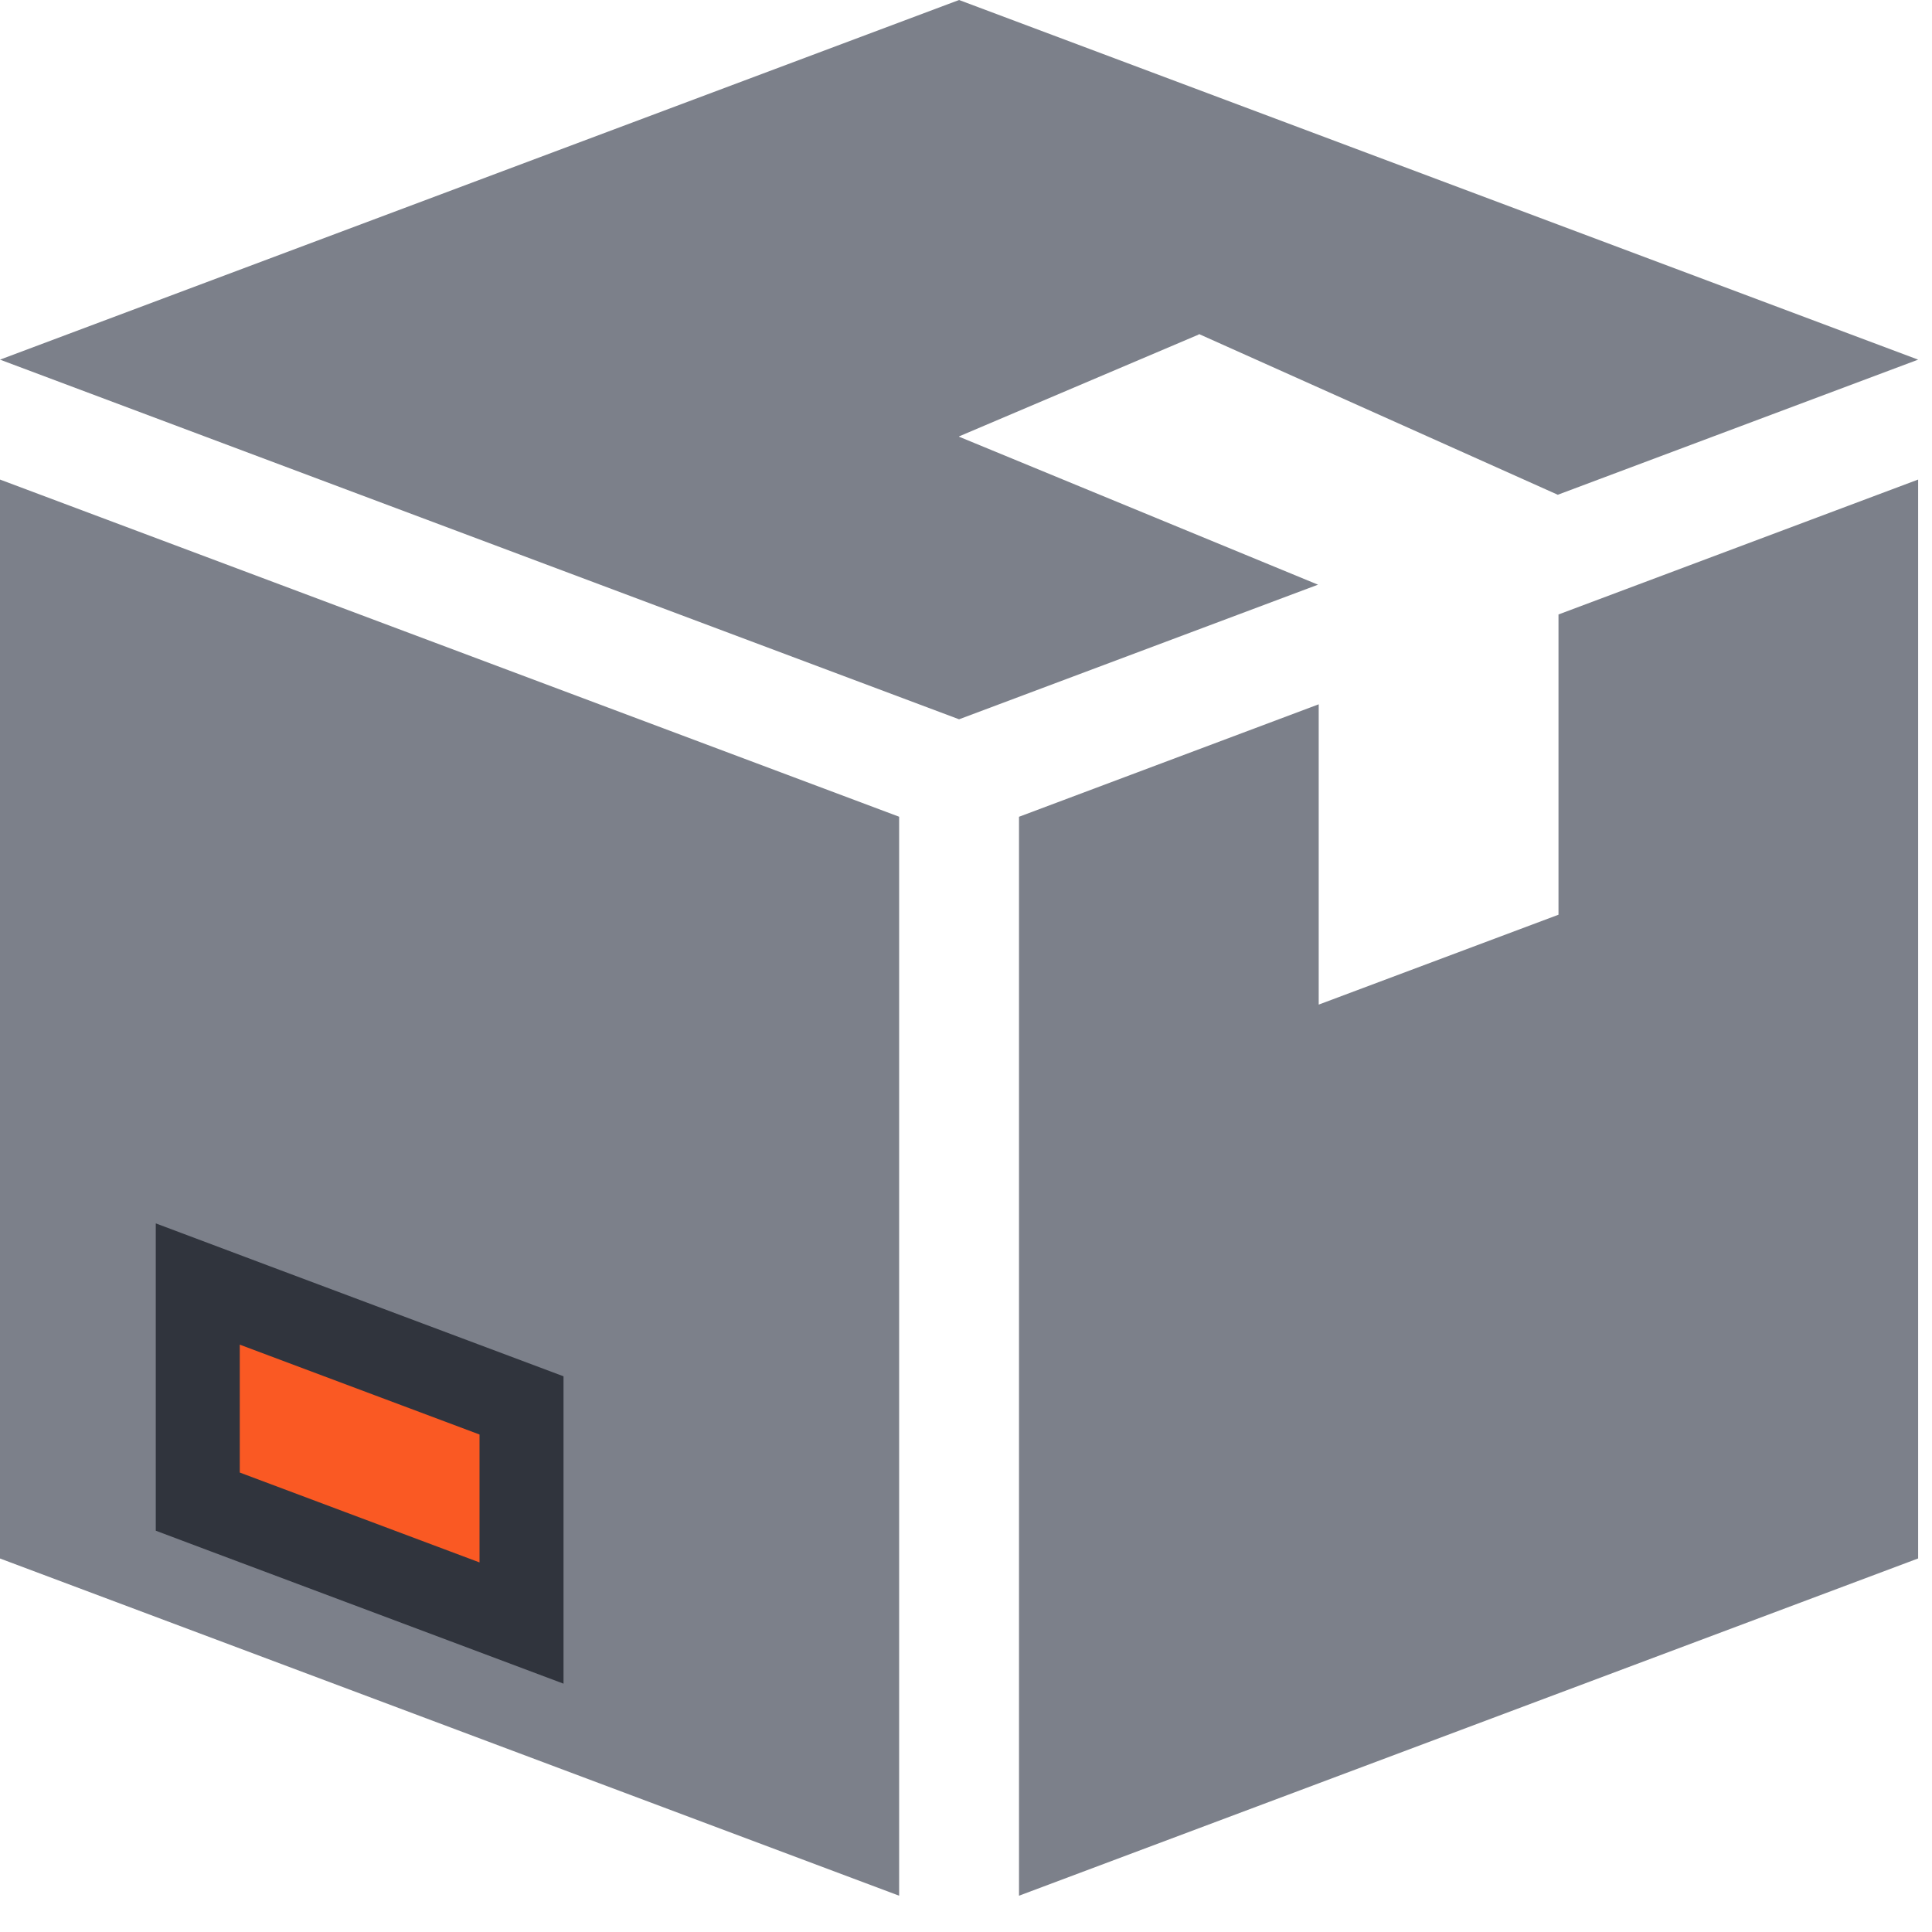
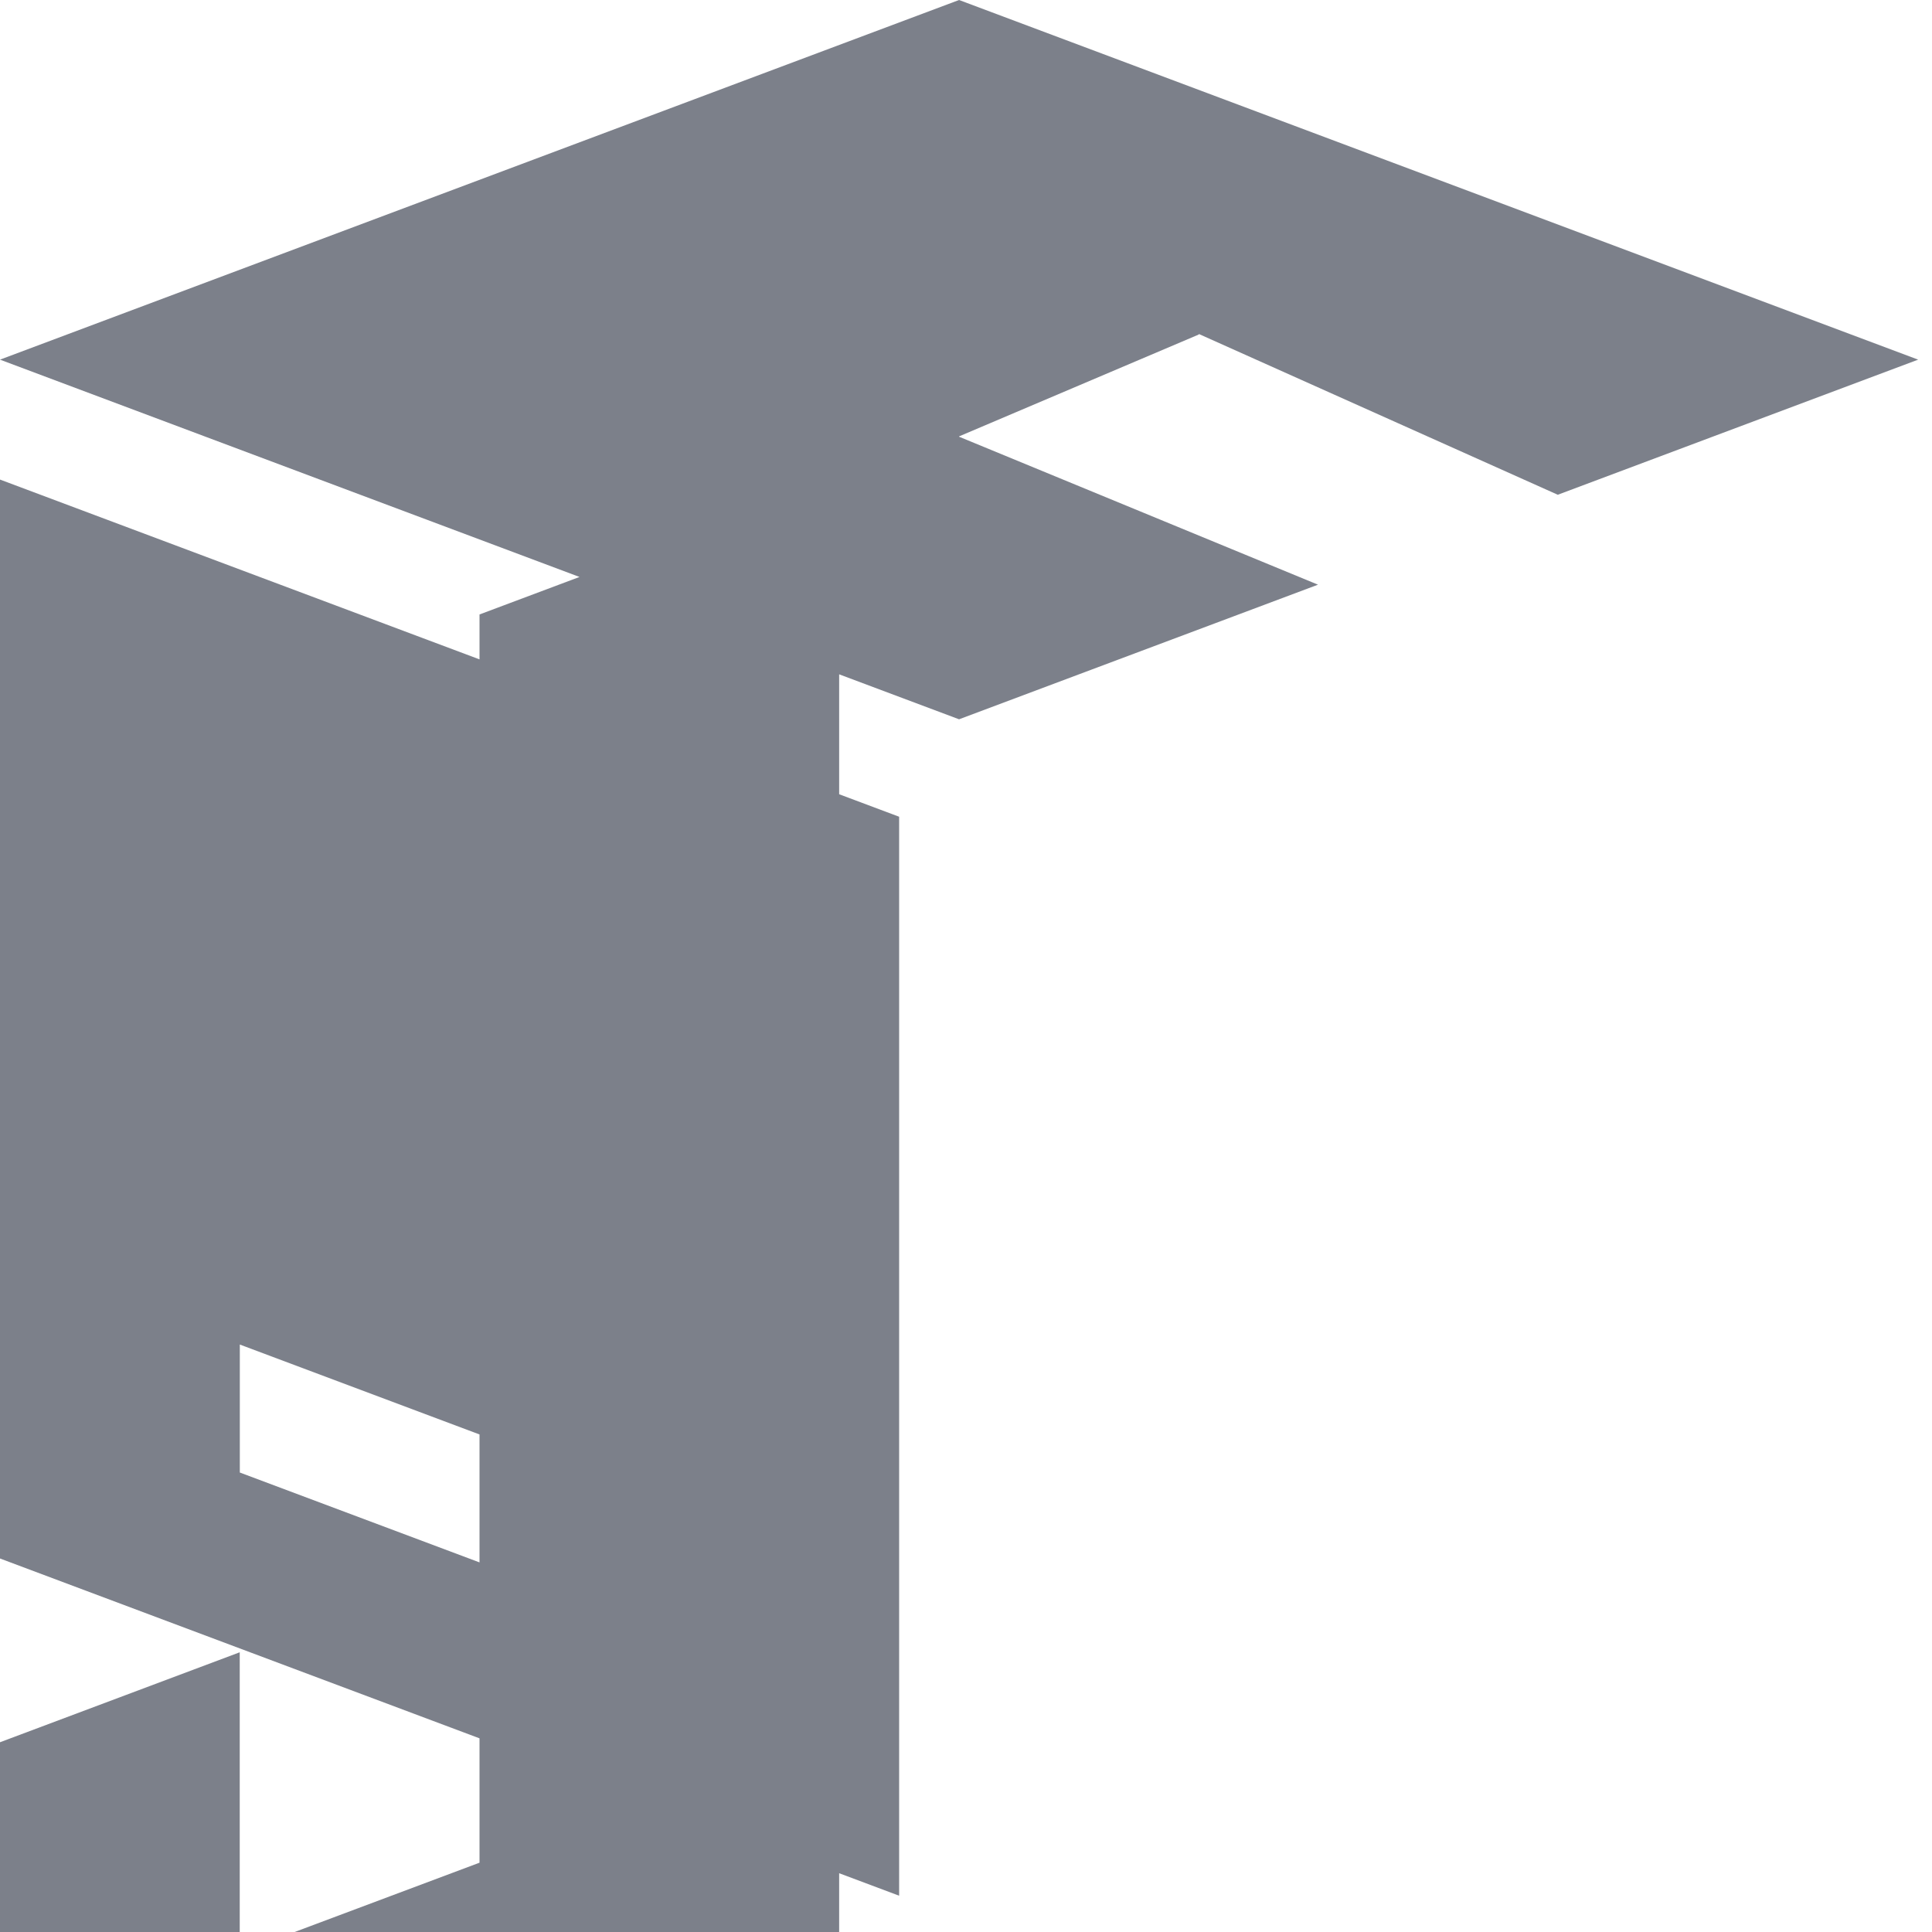
<svg xmlns="http://www.w3.org/2000/svg" width="46" height="46" viewBox="0 0 46 46" fill="none">
-   <path d="M28.544 7.964v-.012l8.546 3.828 8.58-3.217L22.835 0 0 8.563l22.835 8.563 8.546-3.205-8.546-3.523v-.008l5.709-2.426zM0 11.418v25.689l21.408 8.029v-25.69L0 11.418zM11.417 37.2L5.71 35.06v-3.047l5.708 2.141v3.046zM37.107 14.629v7.15l-5.709 2.14v-7.15l-7.136 2.678v25.689l21.408-8.03V11.418l-8.563 3.212z" fill="#7C808A" />
-   <path d="M4.709 35.06v.693l.649.244 5.708 2.14 1.351.507V33.462l-.648-.243-5.71-2.14-1.35-.507V35.06z" fill="#FA5923" stroke="#30343D" stroke-width="2" />
+   <path d="M28.544 7.964v-.012l8.546 3.828 8.58-3.217L22.835 0 0 8.563l22.835 8.563 8.546-3.205-8.546-3.523v-.008l5.709-2.426zM0 11.418v25.689l21.408 8.029v-25.69L0 11.418zM11.417 37.2L5.71 35.06v-3.047l5.708 2.141v3.046zv7.15l-5.709 2.14v-7.15l-7.136 2.678v25.689l21.408-8.03V11.418l-8.563 3.212z" fill="#7C808A" />
</svg>